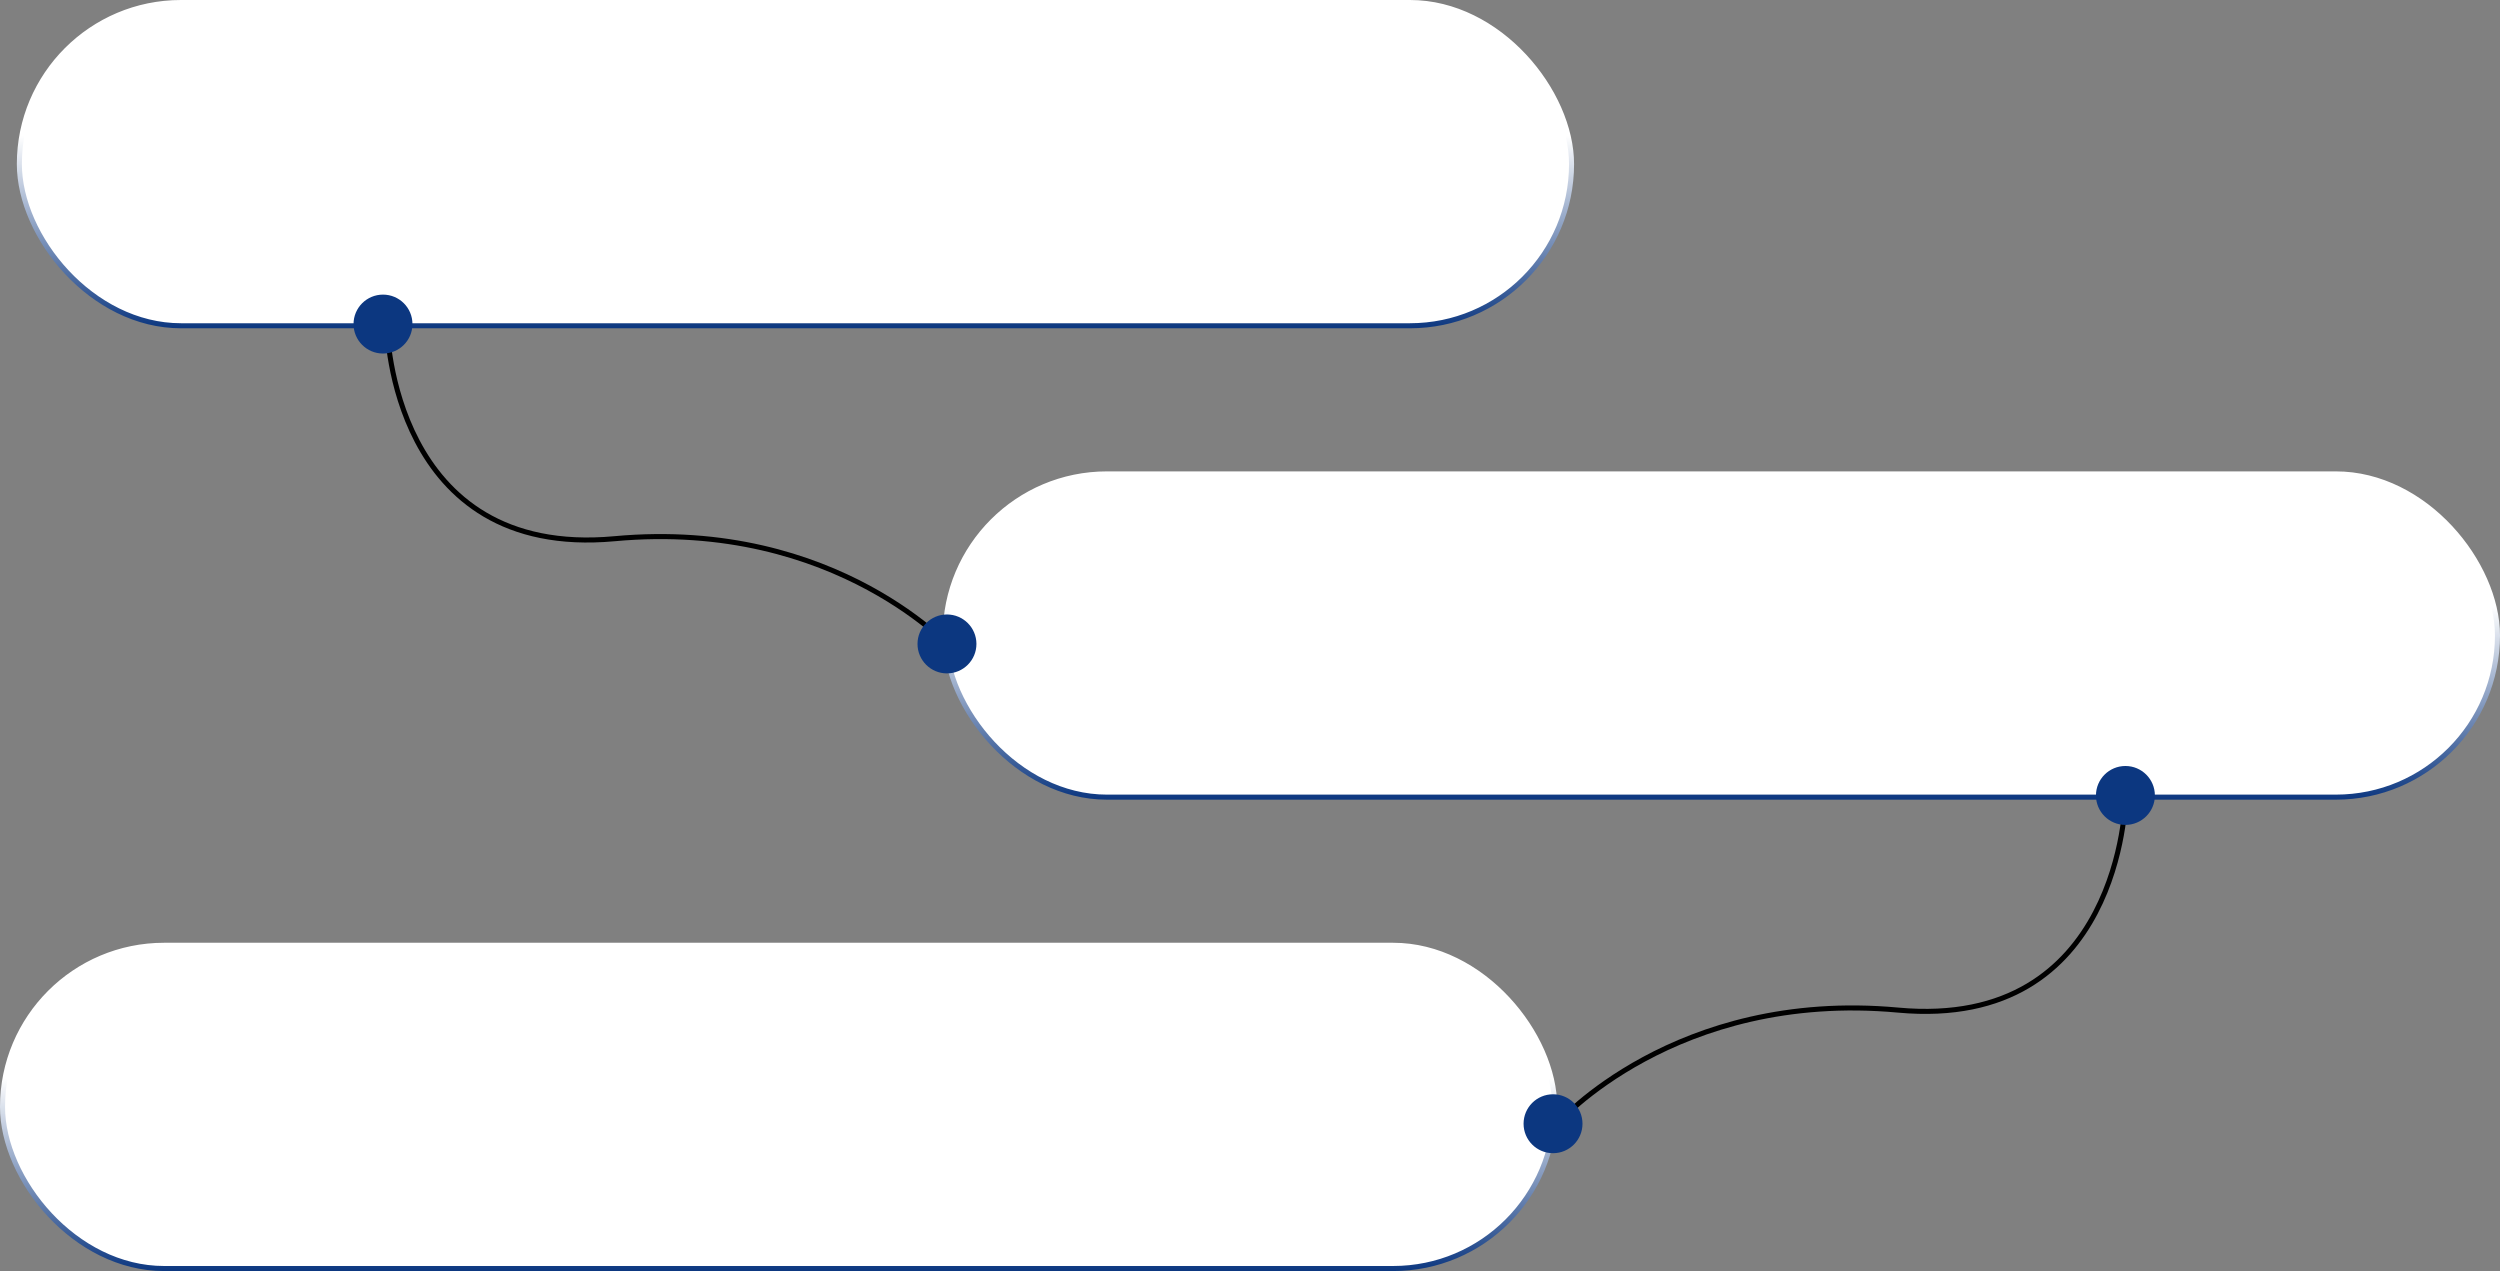
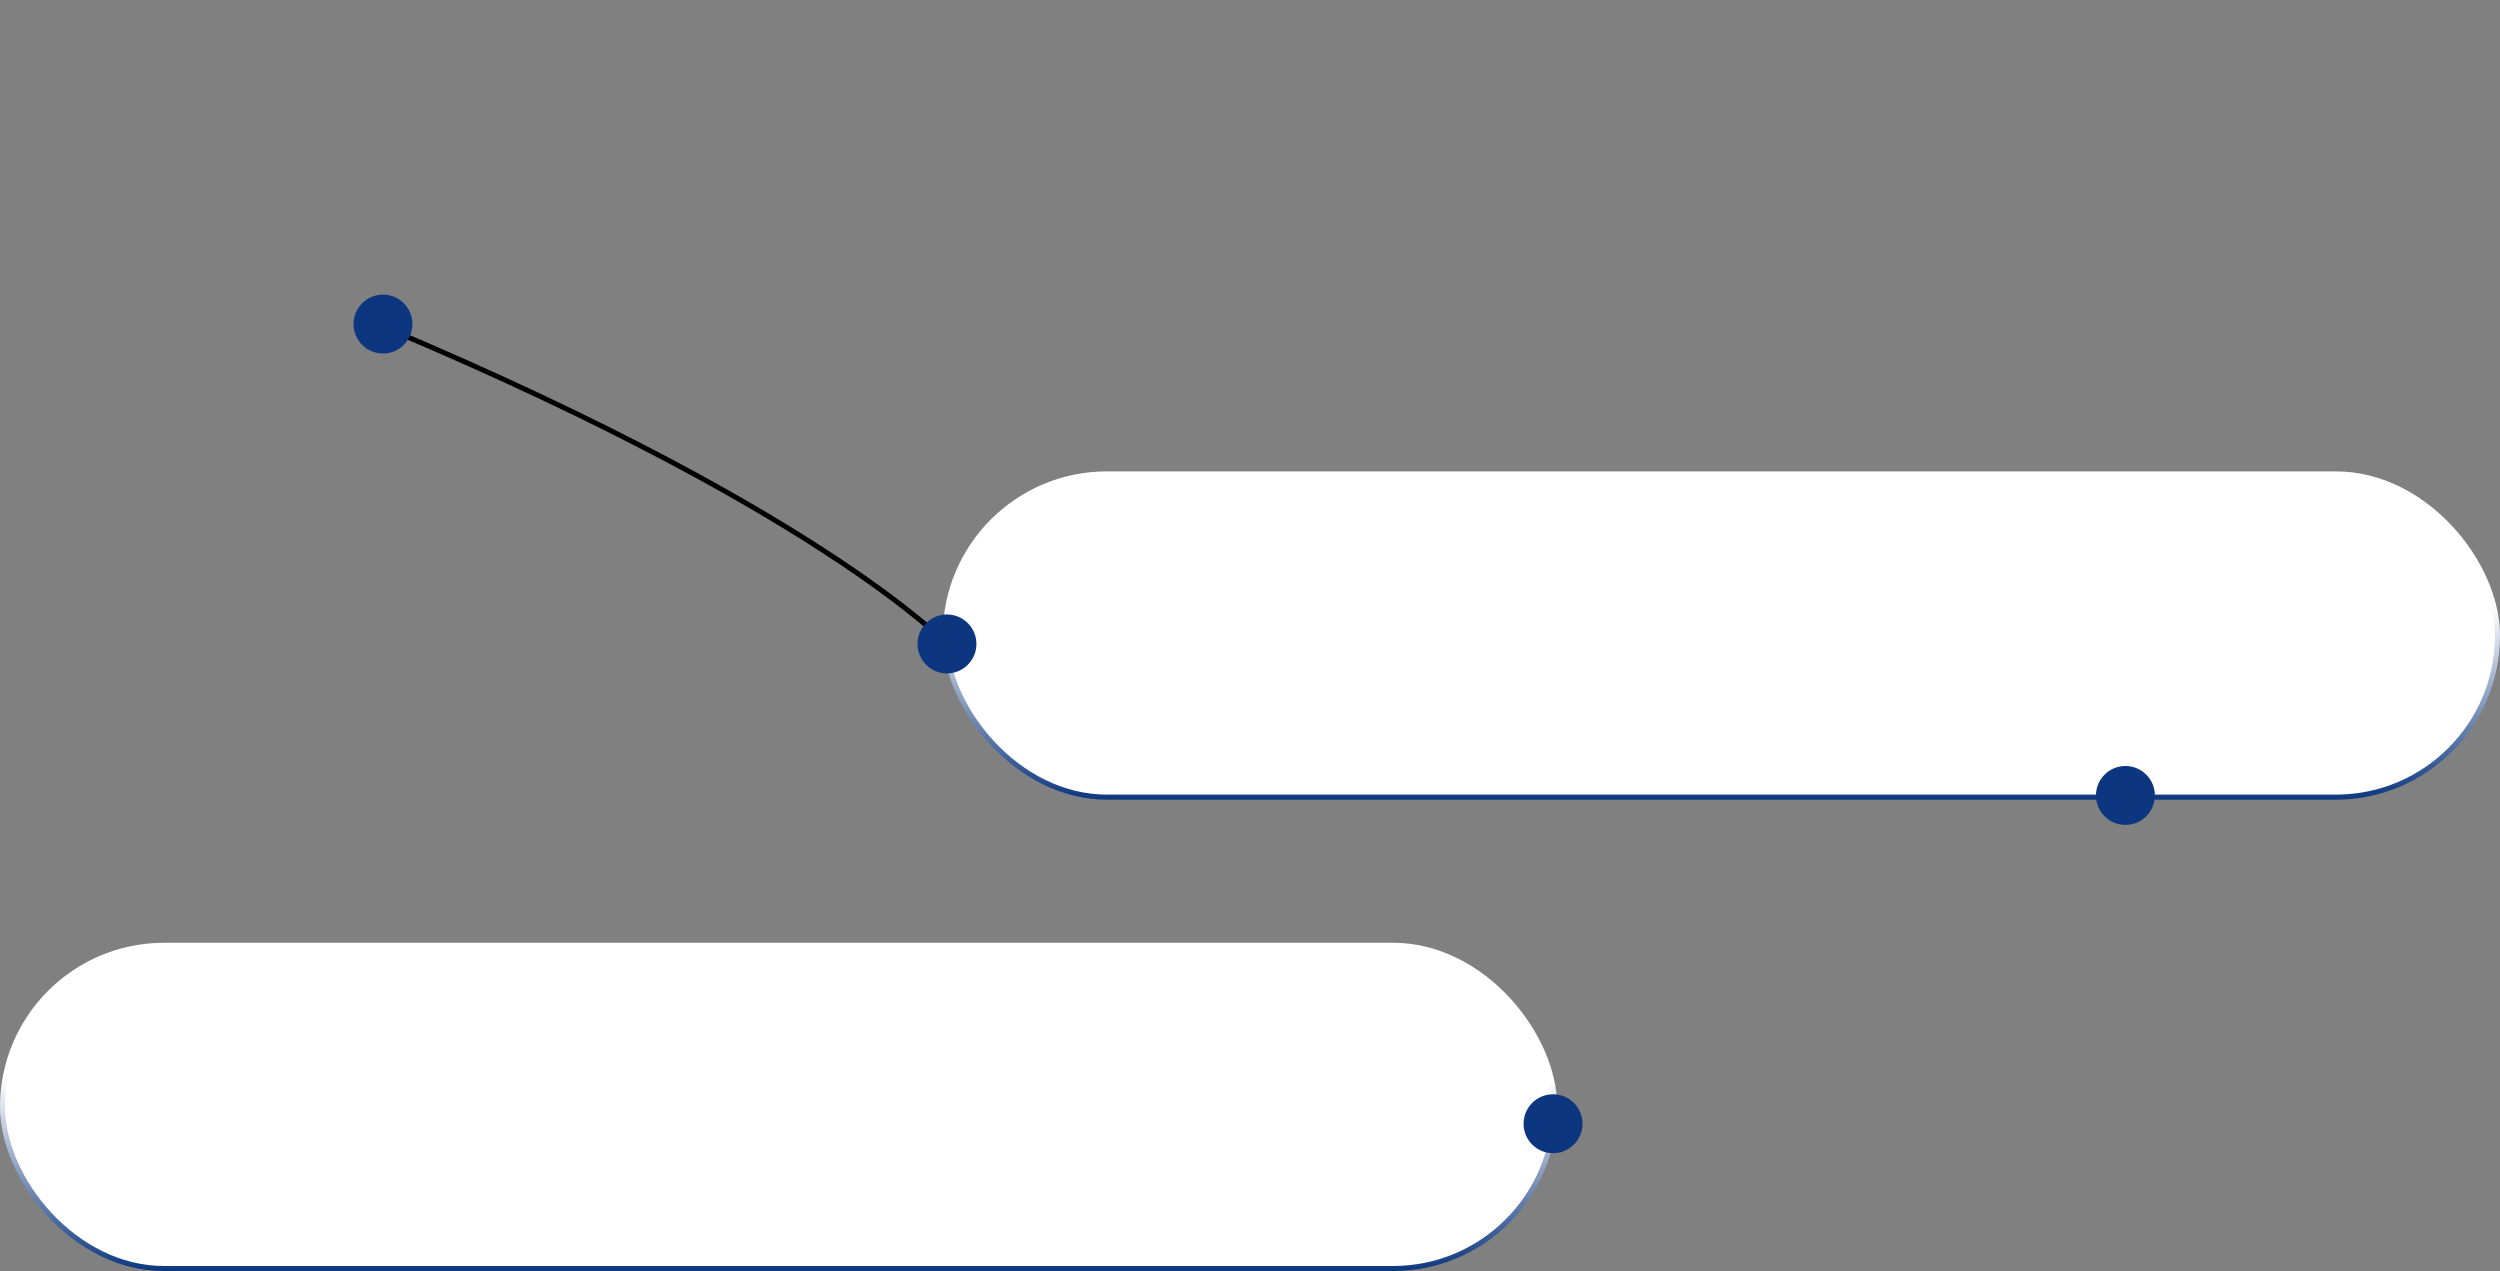
<svg xmlns="http://www.w3.org/2000/svg" width="297" height="151" viewBox="0 0 297 151" fill="none">
  <rect x="0" y="0" width="297" height="151" fill="#808080" stroke="none" />
-   <rect x="2.3" y="0.3" width="184.4" height="38.4" rx="19.2" fill="white" stroke="url(#paint0_linear_2018_4)" stroke-width="0.6" />
  <rect x="112.3" y="56.3" width="184.4" height="38.4" rx="19.2" fill="white" stroke="url(#paint1_linear_2018_4)" stroke-width="0.6" />
-   <path d="M46 39C46 39 46.5 66.441 73 64C99.5 61.559 113.5 77.5 113.5 77.5" stroke="black" stroke-width="0.6" />
-   <path d="M252.5 95C252.5 95 252 122.441 225.5 120C199 117.559 185 133.5 185 133.5" stroke="black" stroke-width="0.6" />
+   <path d="M46 39C99.5 61.559 113.5 77.5 113.5 77.5" stroke="black" stroke-width="0.6" />
  <circle cx="45.5" cy="38.5" r="3.5" fill="#0C3780" />
  <circle cx="112.5" cy="76.5" r="3.5" fill="#0C3780" />
  <circle cx="252.5" cy="94.5" r="3.5" fill="#0C3780" />
  <rect x="0.3" y="112.3" width="184.4" height="38.4" rx="19.2" fill="white" stroke="url(#paint2_linear_2018_4)" stroke-width="0.6" />
  <circle cx="184.5" cy="133.5" r="3.5" fill="#0C3780" />
  <defs>
    <linearGradient id="paint0_linear_2018_4" x1="94.5" y1="39" x2="94.5" y2="0" gradientUnits="userSpaceOnUse">
      <stop stop-color="#0C3780" />
      <stop offset="0.587" stop-color="white" />
    </linearGradient>
    <linearGradient id="paint1_linear_2018_4" x1="204.5" y1="95" x2="204.5" y2="56" gradientUnits="userSpaceOnUse">
      <stop stop-color="#0C3780" />
      <stop offset="0.587" stop-color="white" />
    </linearGradient>
    <linearGradient id="paint2_linear_2018_4" x1="92.5" y1="151" x2="92.5" y2="112" gradientUnits="userSpaceOnUse">
      <stop stop-color="#0C3780" />
      <stop offset="0.587" stop-color="white" />
    </linearGradient>
  </defs>
</svg>